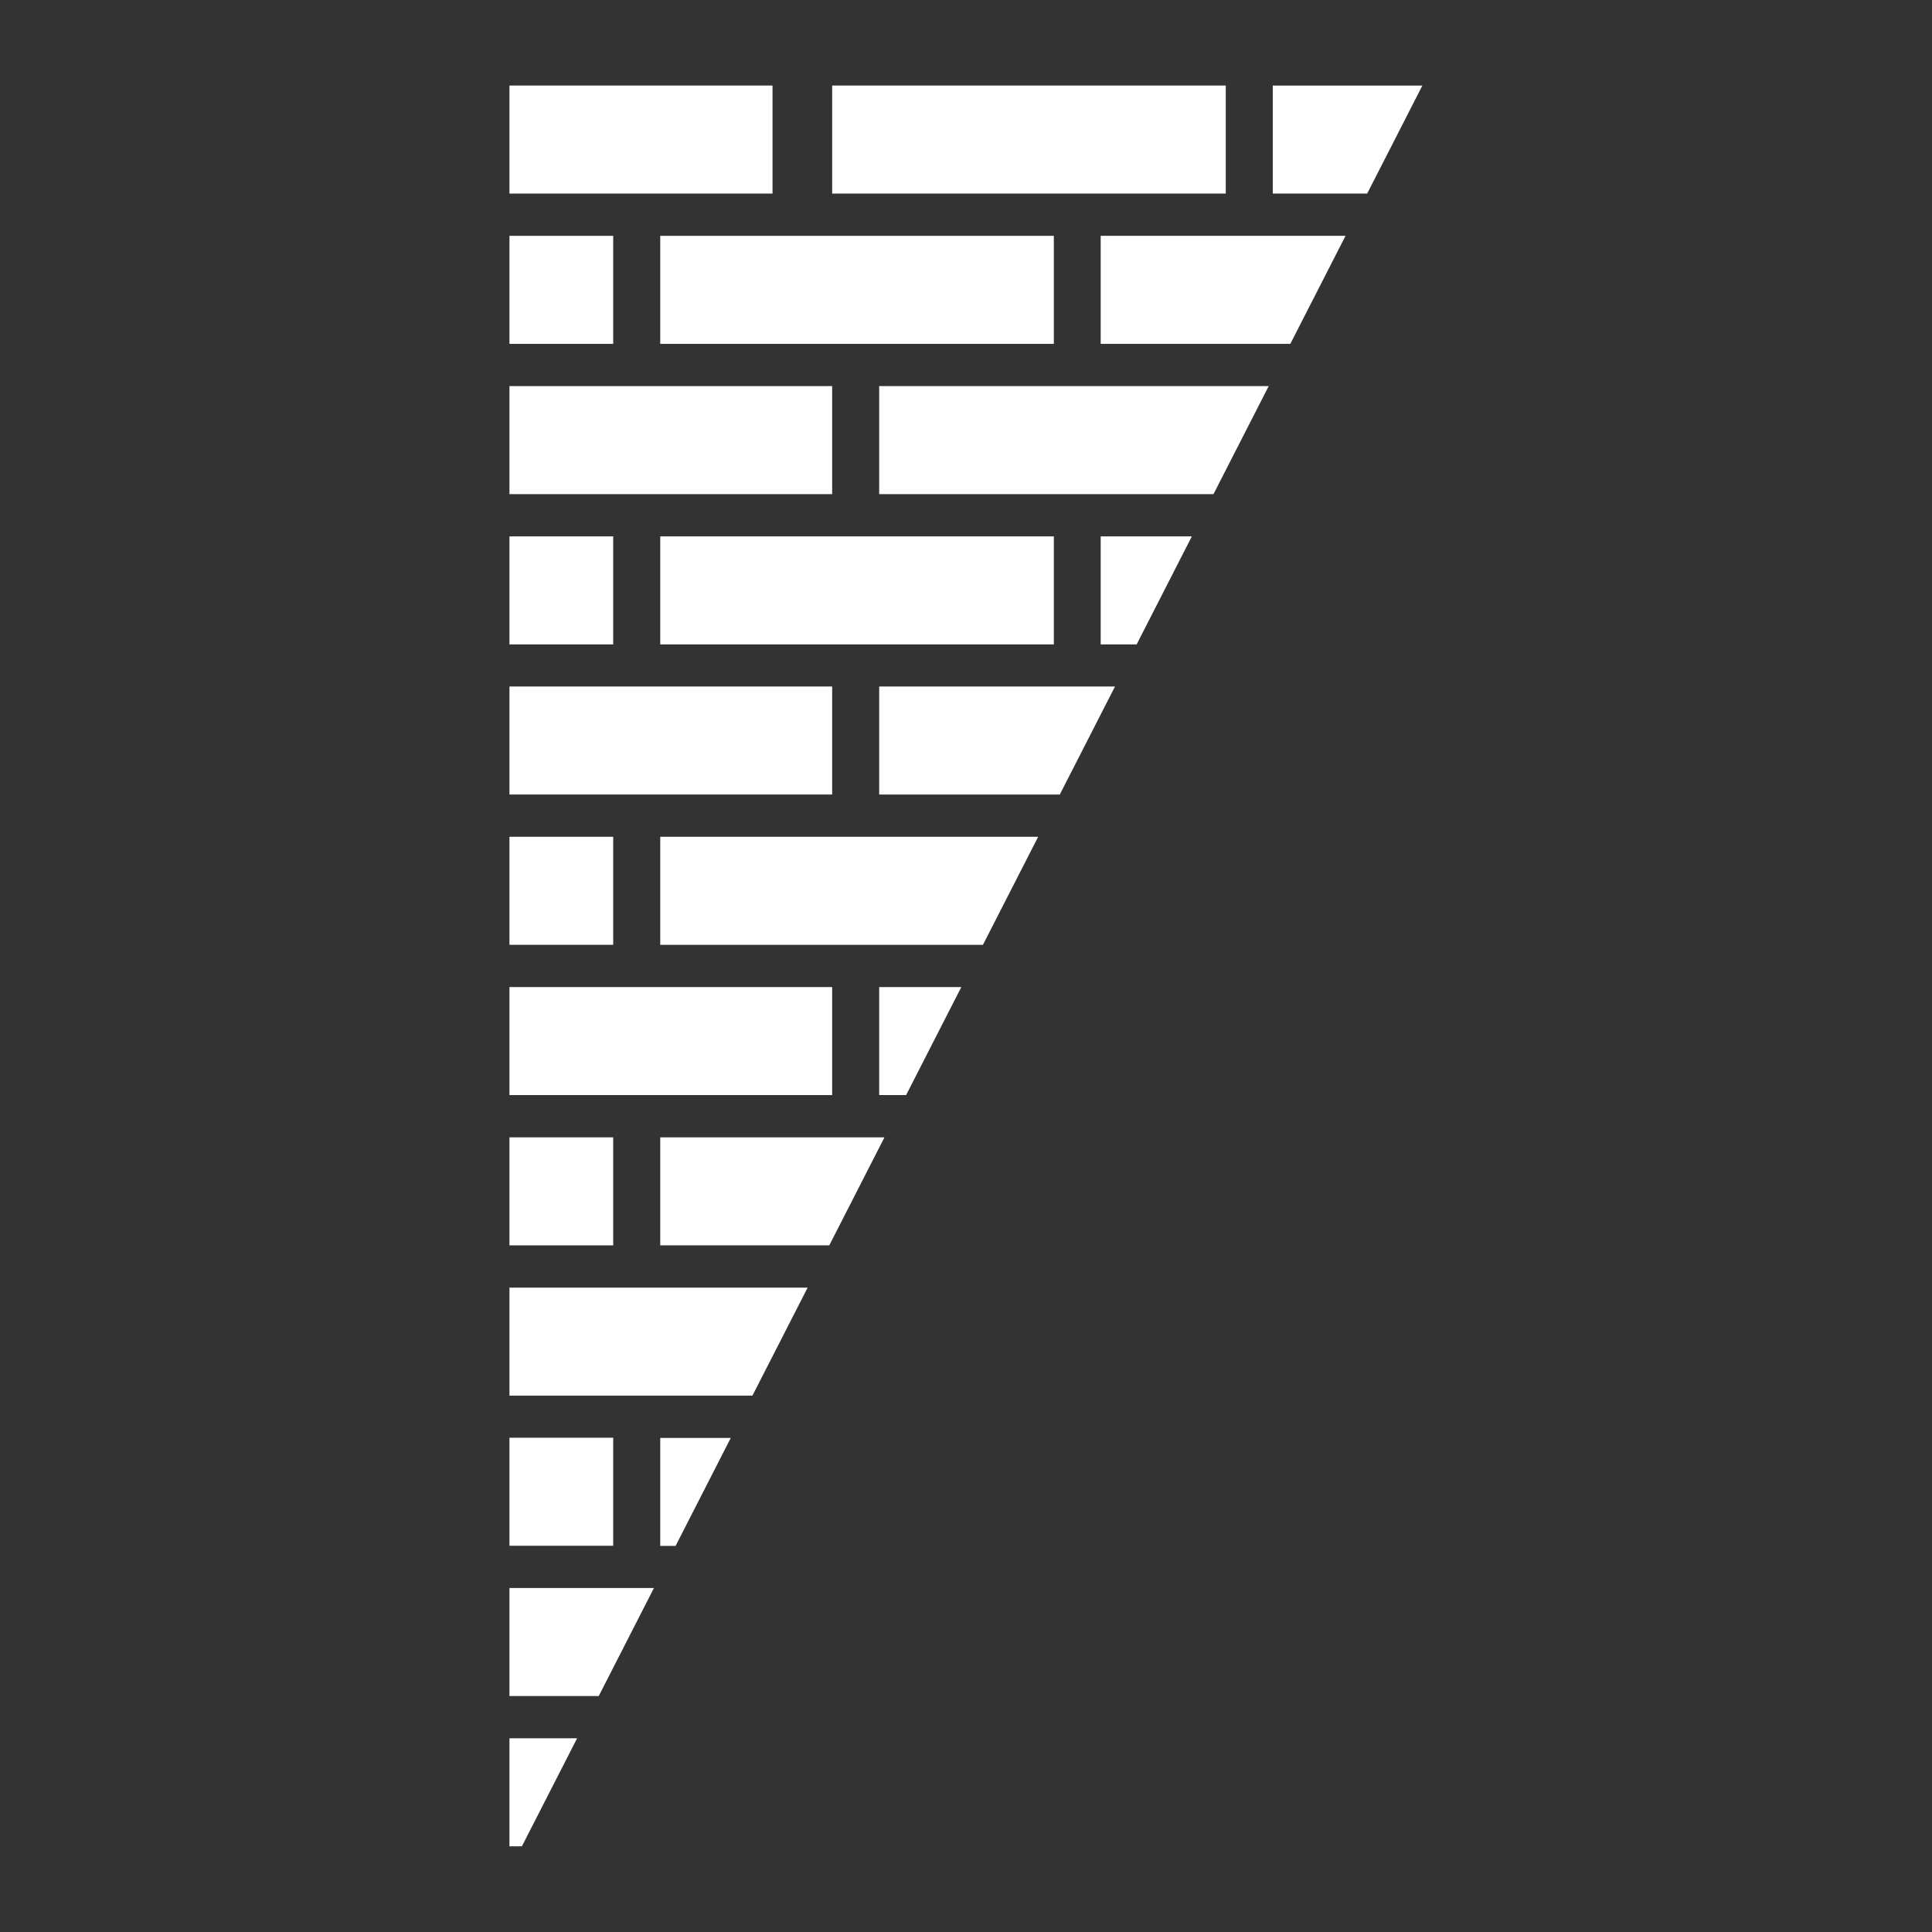
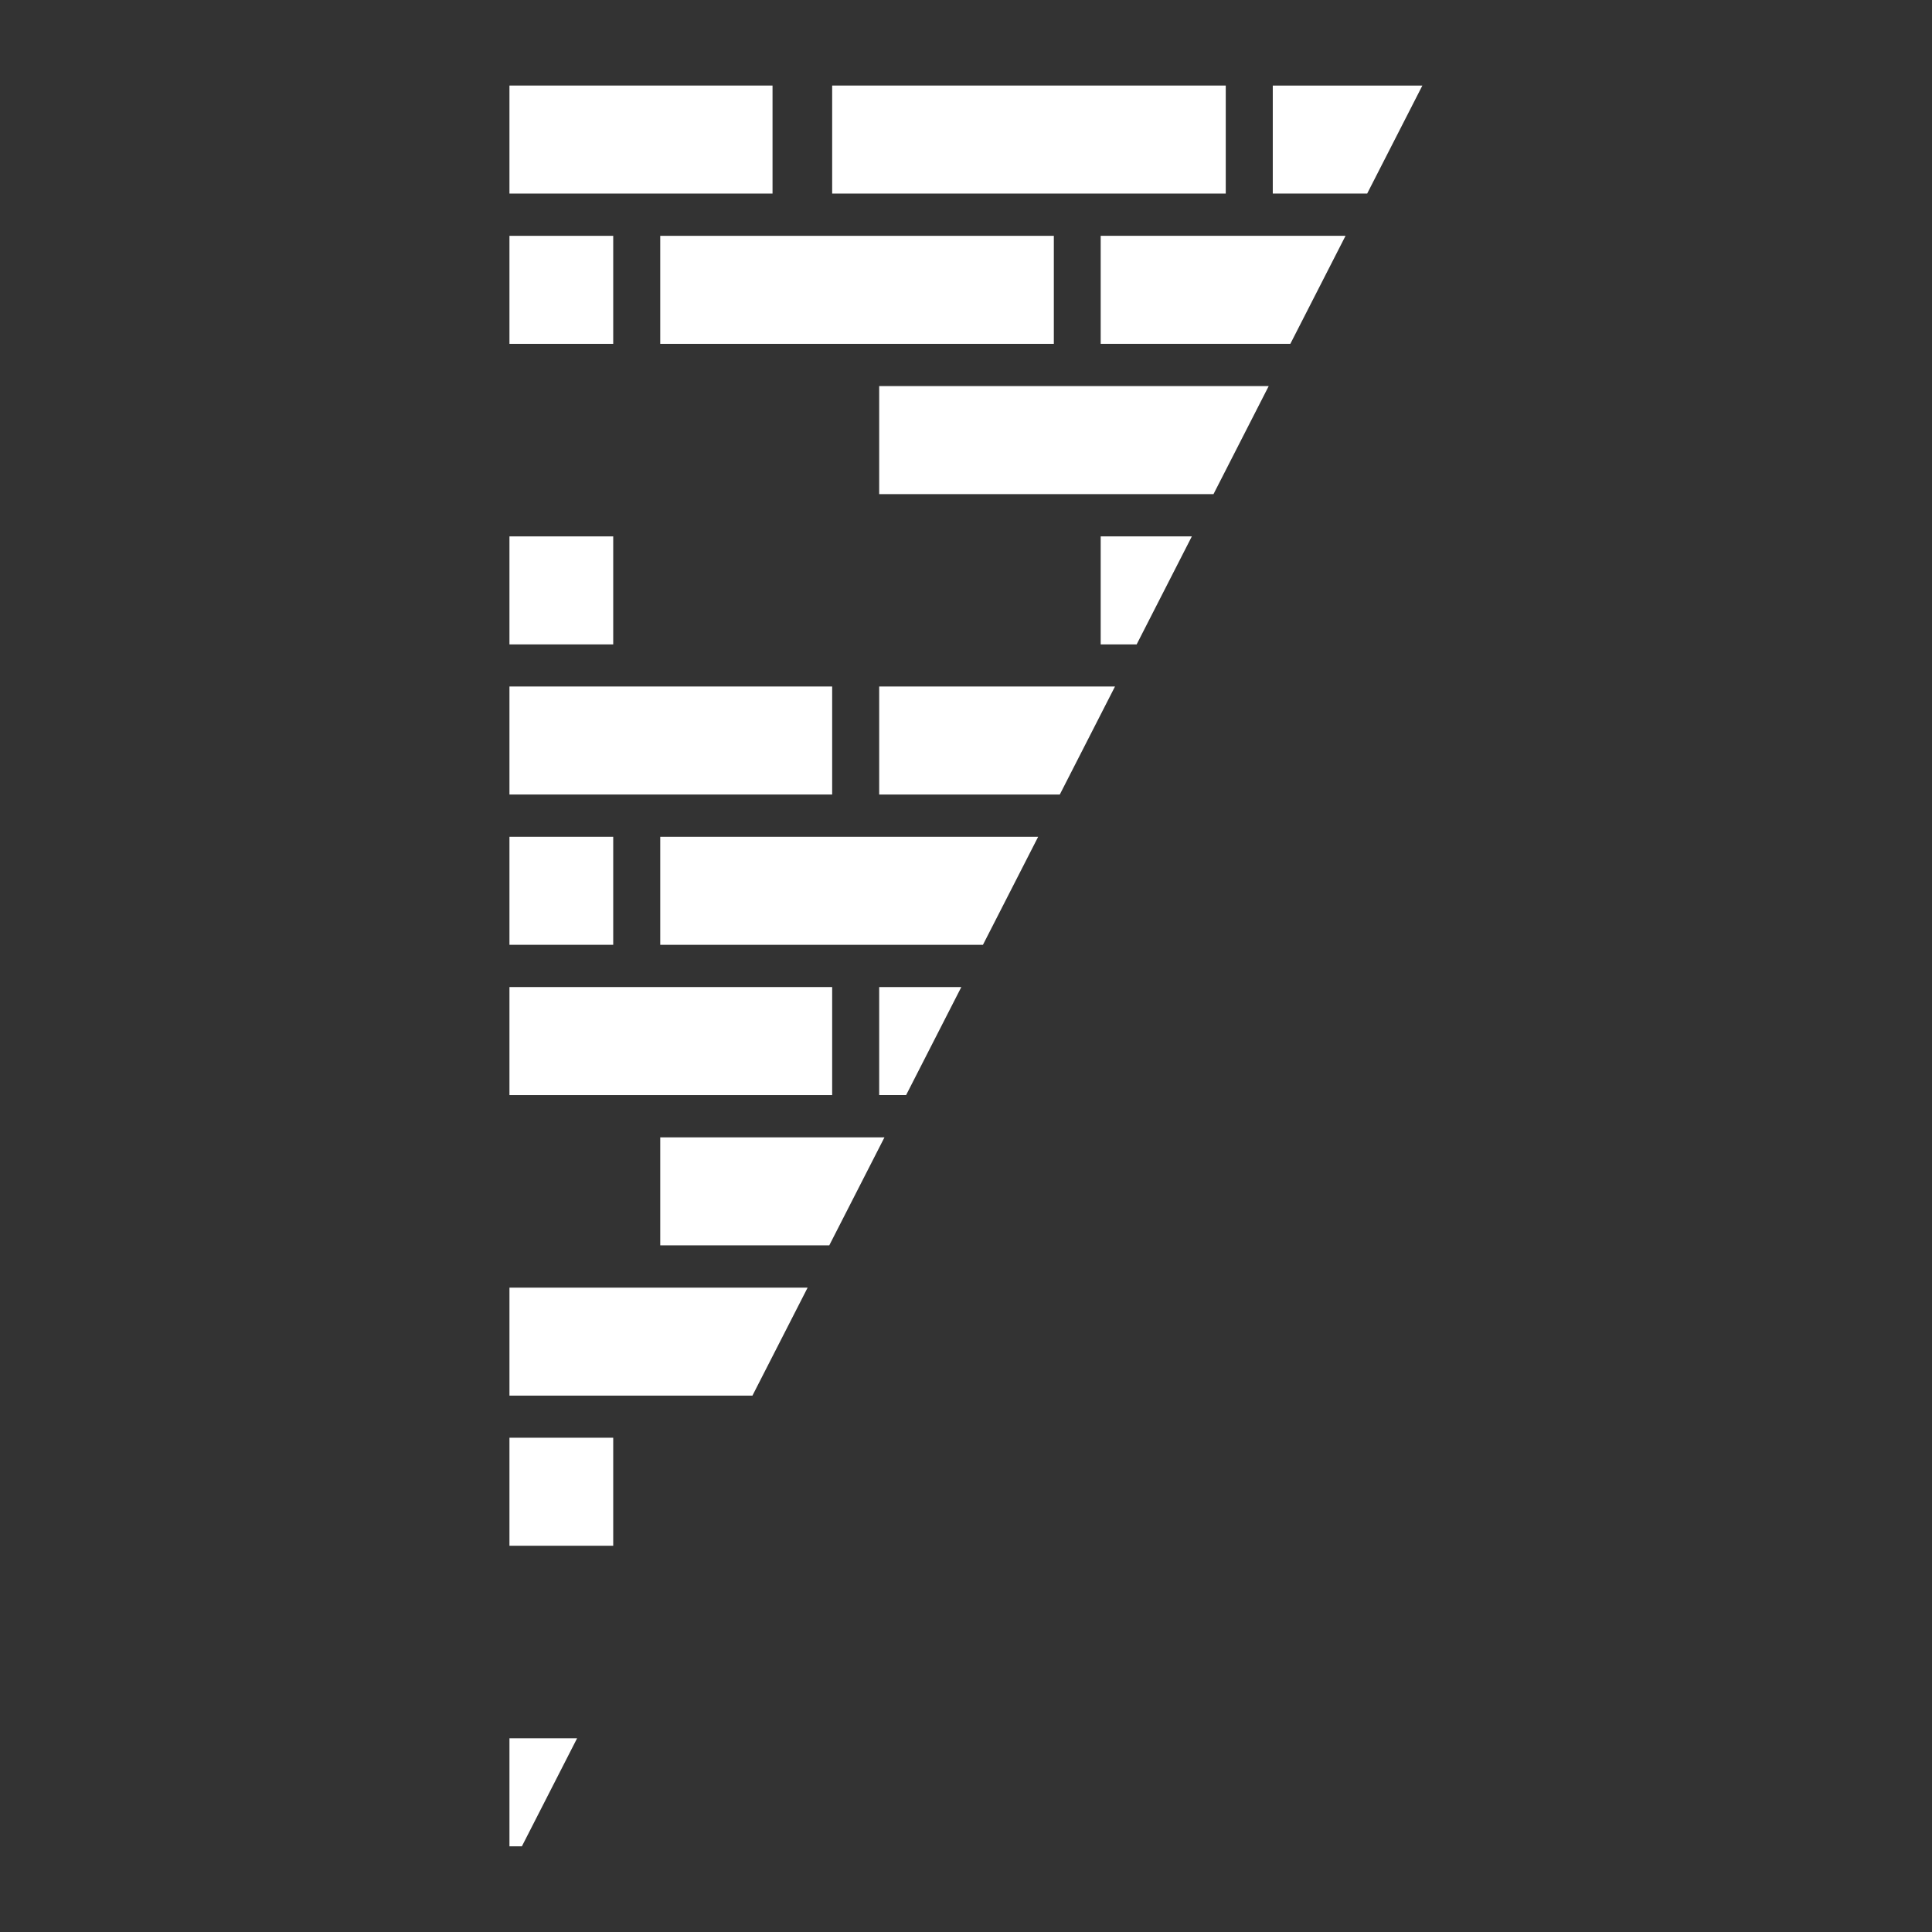
<svg xmlns="http://www.w3.org/2000/svg" id="Lag_1" x="0px" y="0px" viewBox="0 0 113.39 113.39" style="enable-background:new 0 0 113.39 113.39;" xml:space="preserve">
  <rect x="0" y="0" width="113.39" height="113.39" fill="#333333" stroke="none" />
  <style type="text/css"> .st0{fill:#FFFFFF;} </style>
  <g id="Group_3" transform="translate(0 0.001)">
    <rect id="Rectangle_11" x="29.9" y="5.02" class="st0" width="15.44" height="6.34" />
    <rect id="Rectangle_12" x="48.84" y="5.02" class="st0" width="23.1" height="6.34" />
    <path id="Path_3" class="st0" d="M74.7,5.02v6.34h5.54l3.24-6.34H74.7z" />
    <rect id="Rectangle_13" x="29.9" y="13.84" class="st0" width="6.09" height="6.34" />
    <rect id="Rectangle_14" x="38.75" y="13.84" class="st0" width="23.1" height="6.34" />
    <path id="Path_4" class="st0" d="M64.6,13.84v6.34h11.13l3.24-6.34L64.6,13.84z" />
-     <rect id="Rectangle_15" x="29.9" y="22.66" class="st0" width="18.94" height="6.34" />
    <path id="Path_5" class="st0" d="M51.6,22.66V29h19.62l3.24-6.34H51.6z" />
    <rect id="Rectangle_16" x="29.9" y="31.48" class="st0" width="6.09" height="6.34" />
-     <rect id="Rectangle_17" x="38.75" y="31.48" class="st0" width="23.1" height="6.34" />
    <path id="Path_6" class="st0" d="M64.6,31.48v6.34h2.11l3.24-6.34H64.6z" />
    <rect id="Rectangle_18" x="29.9" y="40.29" class="st0" width="18.94" height="6.34" />
    <path id="Path_7" class="st0" d="M51.6,40.29v6.34h10.6l3.24-6.34L51.6,40.29z" />
    <rect id="Rectangle_19" x="29.9" y="49.11" class="st0" width="6.09" height="6.34" />
    <path id="Path_8" class="st0" d="M38.75,49.11v6.34h18.94l3.24-6.34L38.75,49.11z" />
    <rect id="Rectangle_20" x="29.9" y="57.93" class="st0" width="18.94" height="6.34" />
    <path id="Path_9" class="st0" d="M51.6,57.93v6.34h1.58l3.24-6.34H51.6z" />
-     <rect id="Rectangle_21" x="29.9" y="66.75" class="st0" width="6.09" height="6.34" />
    <path id="Path_10" class="st0" d="M38.75,66.75v6.34h9.92l3.24-6.34H38.75z" />
    <path id="Path_11" class="st0" d="M29.9,75.57v6.34h14.26l3.24-6.34H29.9z" />
    <rect id="Rectangle_22" x="29.9" y="84.38" class="st0" width="6.09" height="6.34" />
-     <path id="Path_12" class="st0" d="M38.75,90.73h0.9l3.24-6.34h-4.14V90.73z" />
-     <path id="Path_13" class="st0" d="M29.9,93.2v6.34h5.24l3.24-6.34H29.9z" />
    <path id="Path_14" class="st0" d="M29.9,102.02v6.34h0.73l3.24-6.34H29.9z" />
  </g>
</svg>